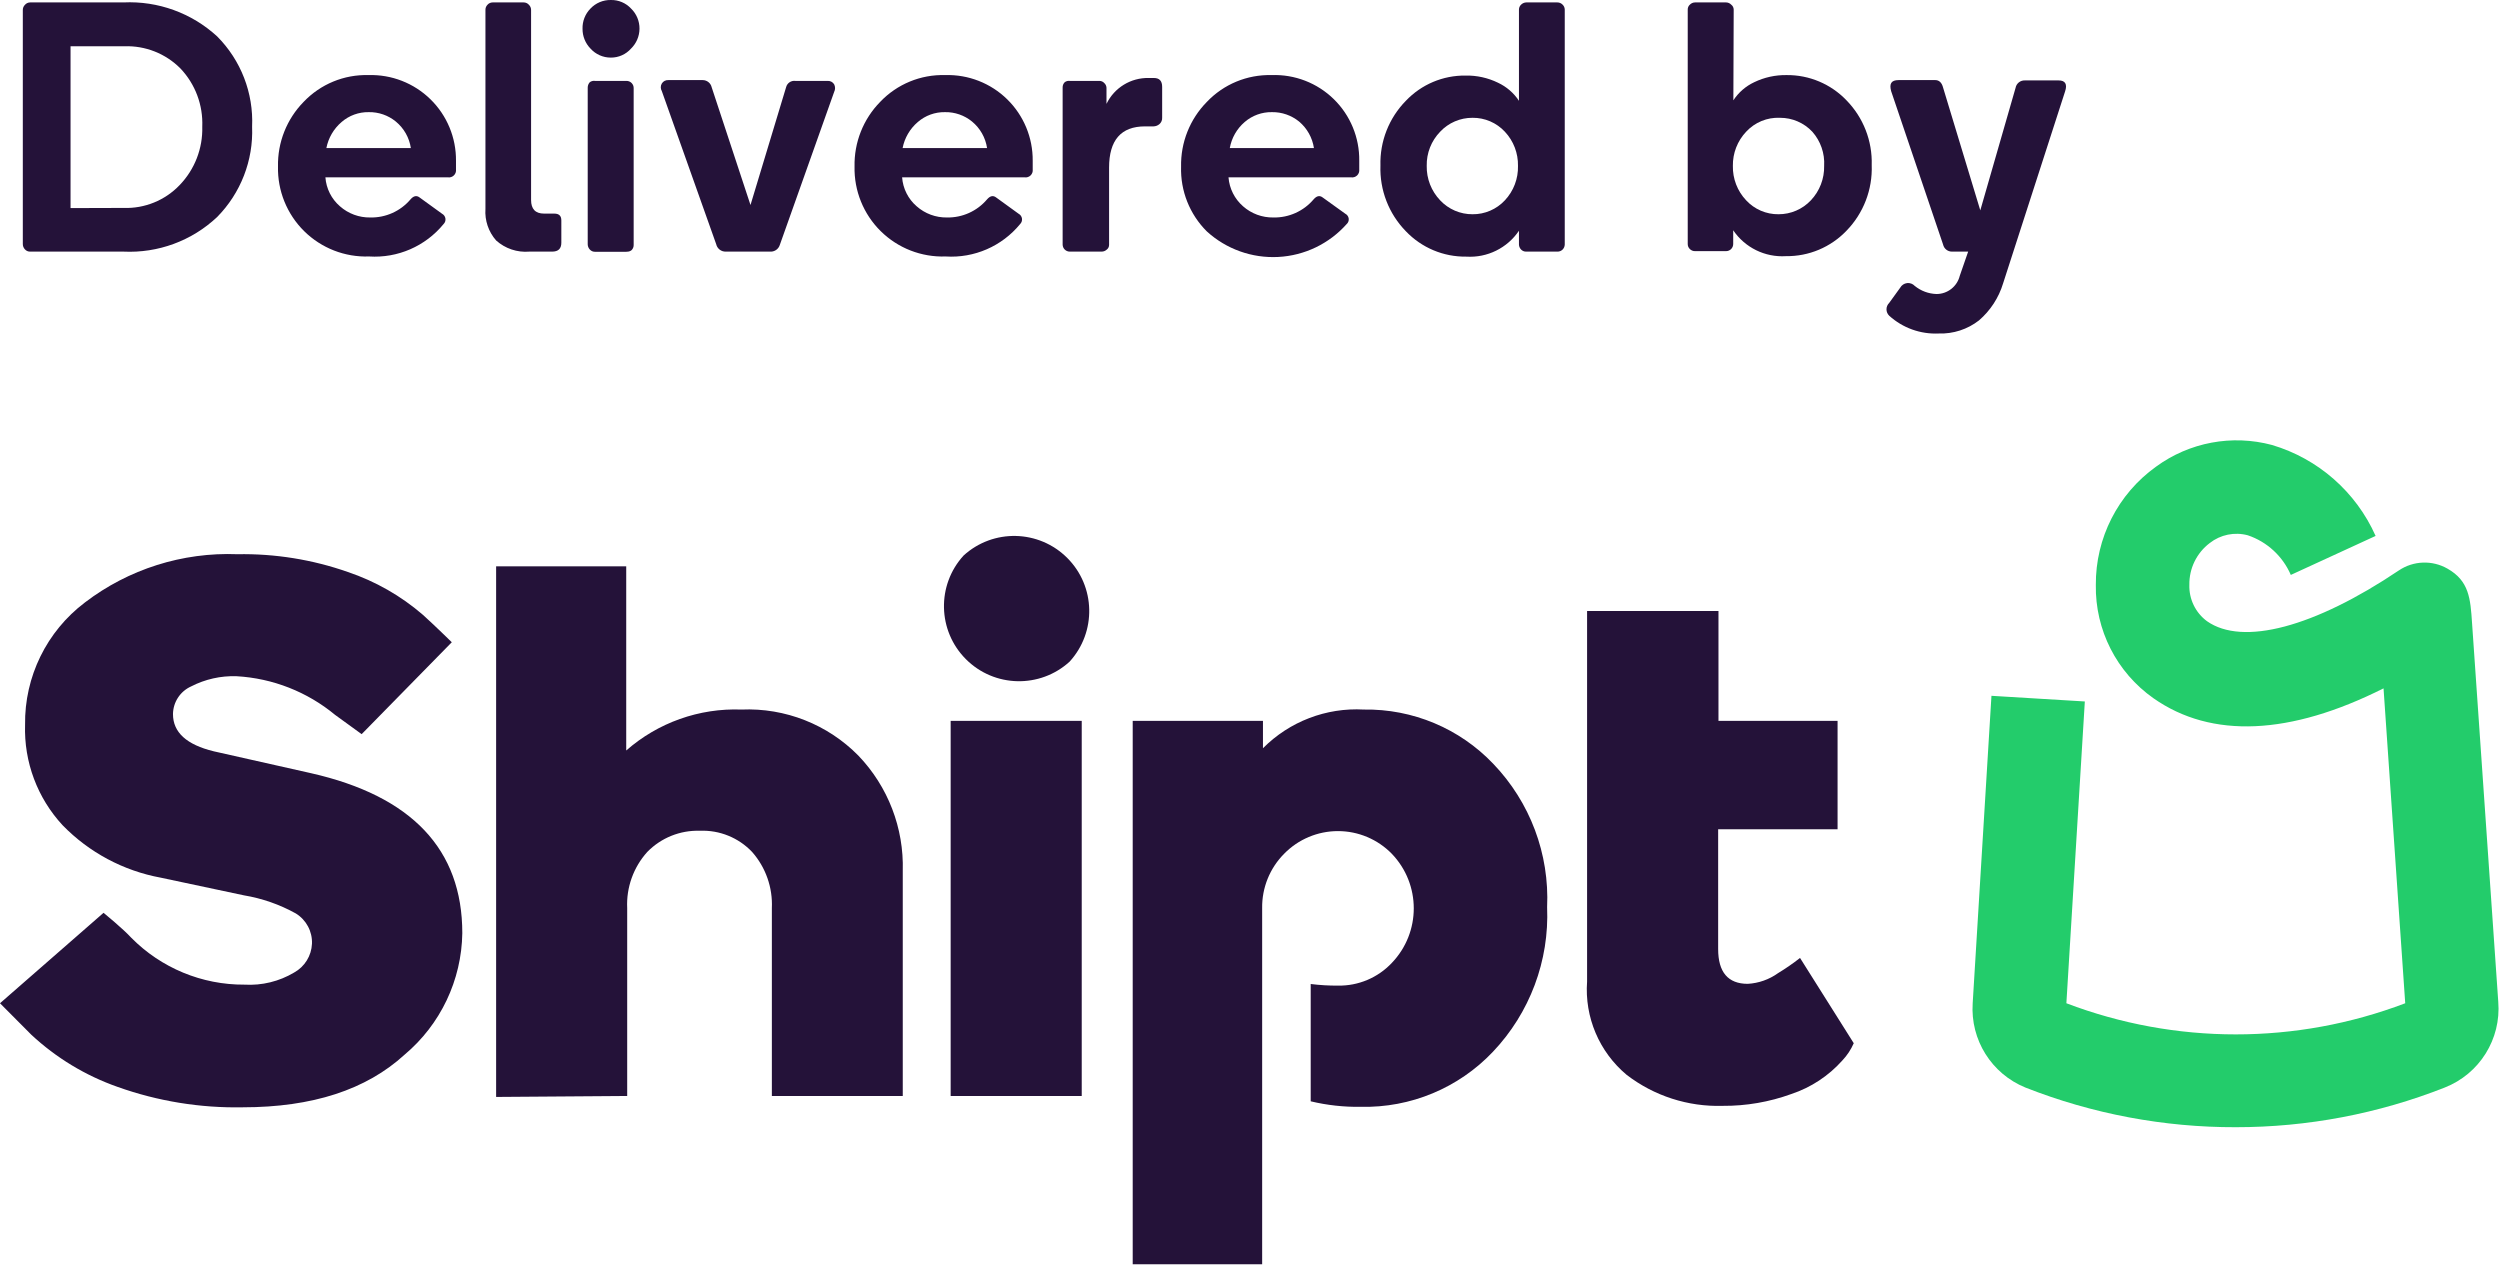
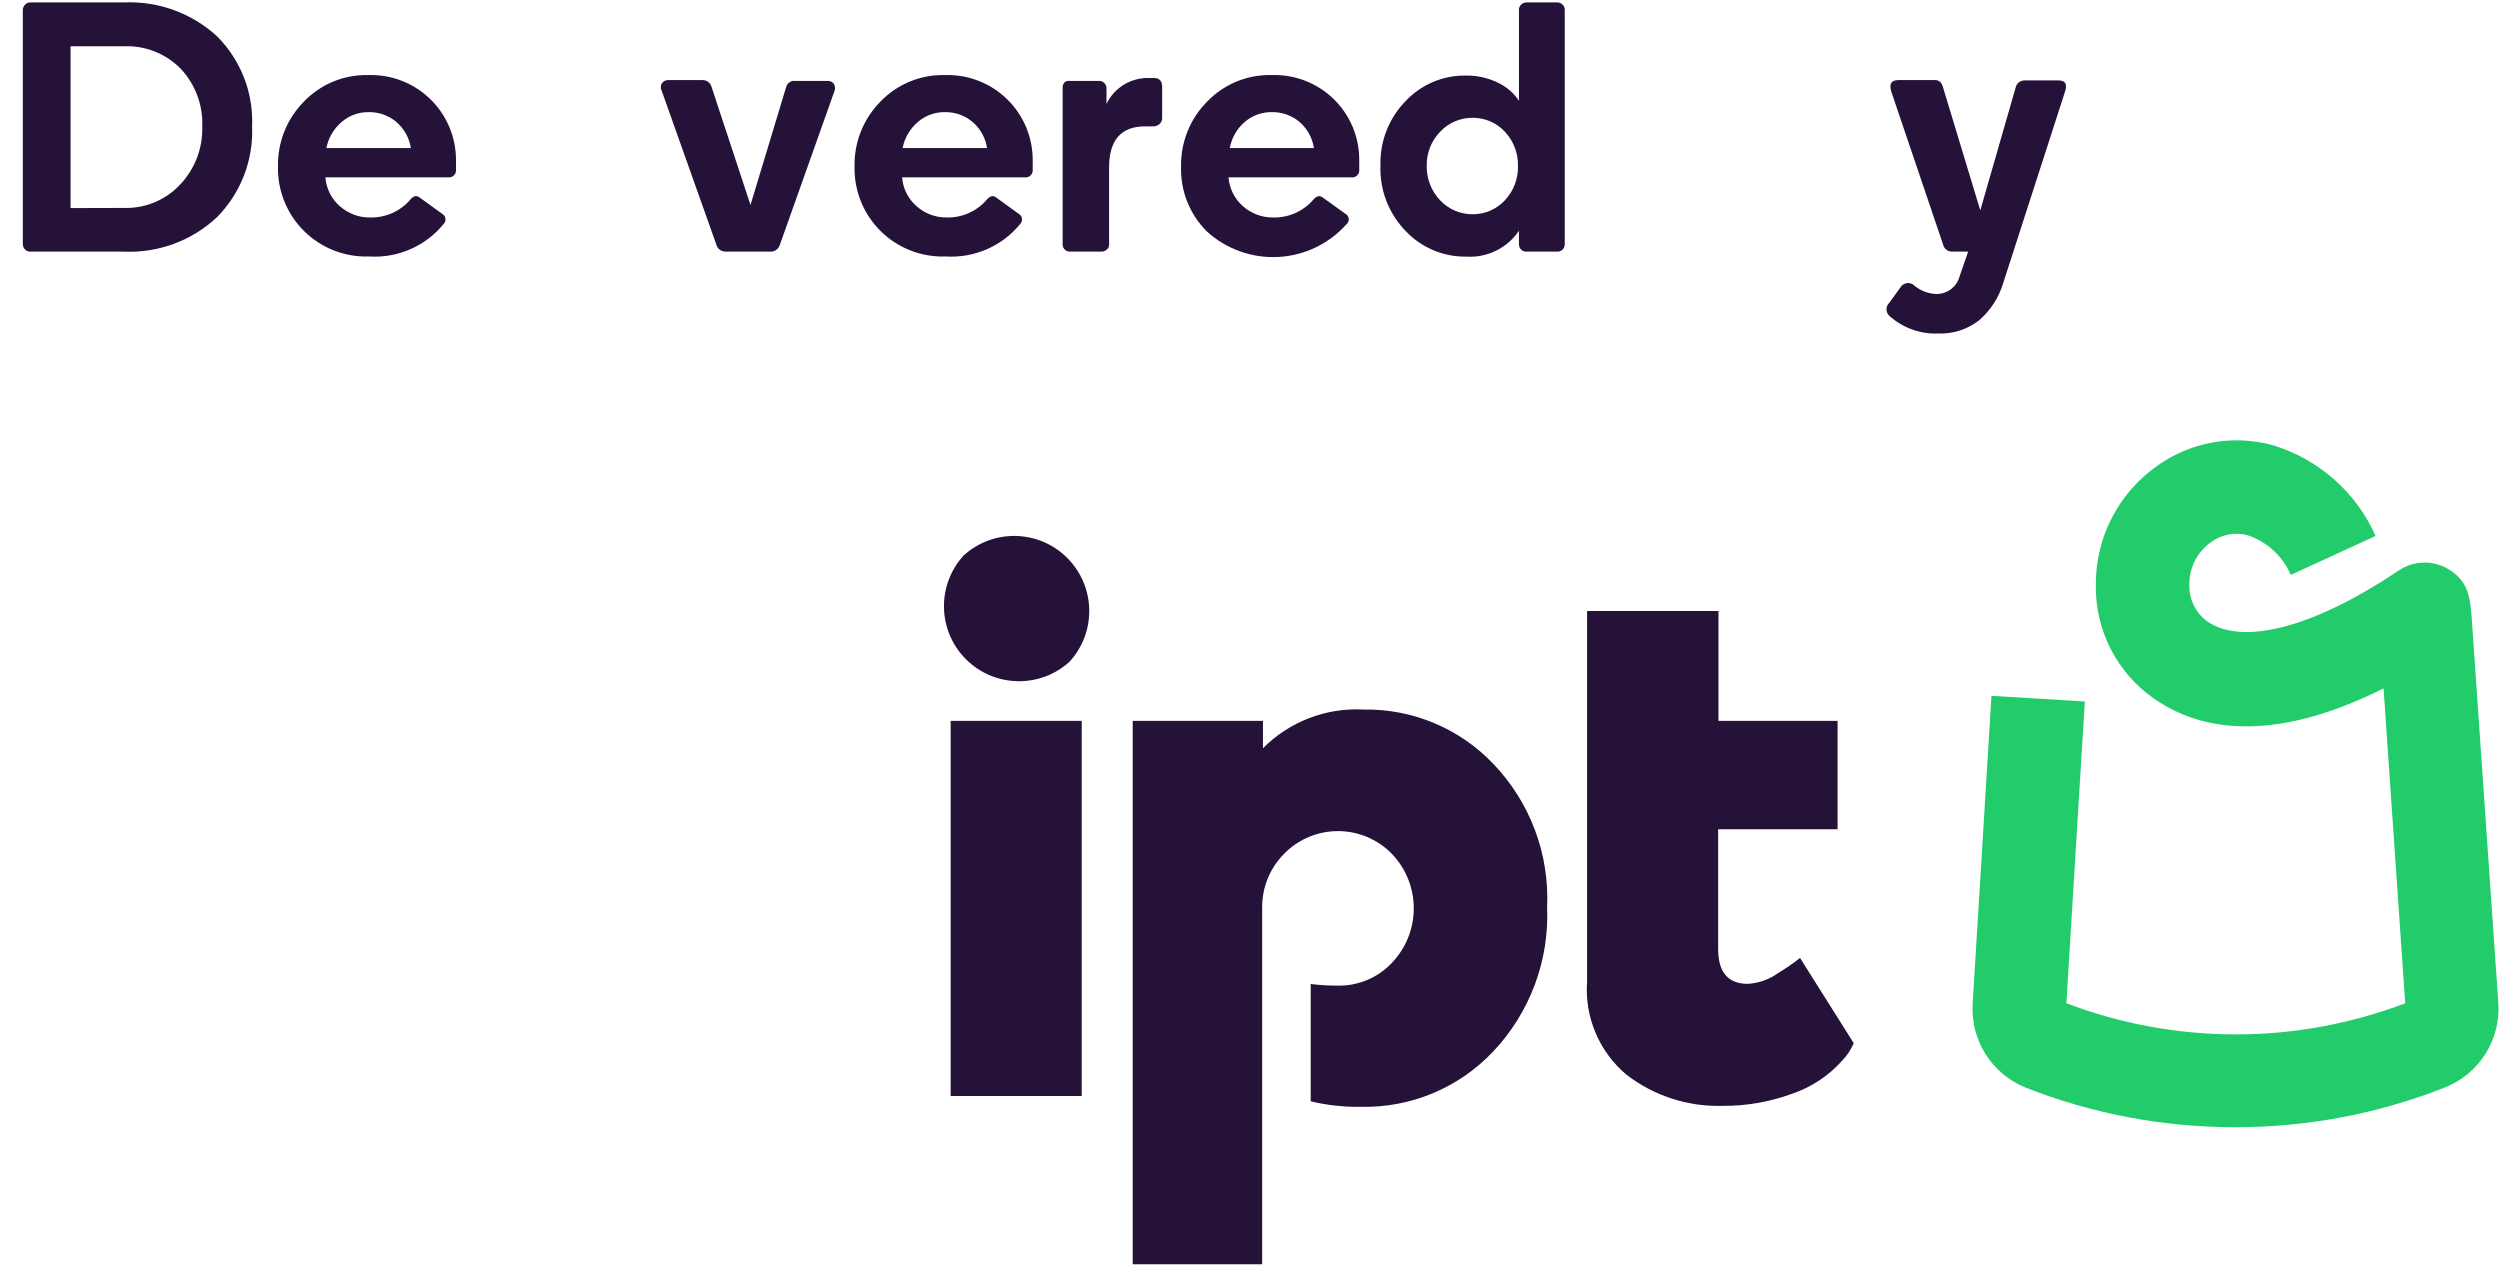
<svg xmlns="http://www.w3.org/2000/svg" width="292px" height="148px" viewBox="0 0 292 148" version="1.1">
  <title>Shipt - Delivered V1@1.5x</title>
  <desc>Created with Sketch.</desc>
  <g id="Brand-Elements" stroke="none" stroke-width="1" fill="none" fill-rule="evenodd">
    <g id="Shipt-Partner-lockups" transform="translate(-167, -784)" fill-rule="nonzero">
      <g id="Shipt---Delivered-V1" transform="translate(167, 784)">
        <path d="M14.421,0.283 C18.452,0.093 22.392,1.522 25.364,4.252 C28.141,7.042 29.621,10.867 29.446,14.799 C29.603,18.737 28.118,22.563 25.345,25.364 C22.399,28.13 18.457,29.583 14.421,29.389 L3.534,29.389 C3.297,29.399 3.069,29.302 2.911,29.125 C2.746,28.952 2.657,28.721 2.665,28.482 L2.665,1.172 C2.661,0.945 2.75,0.727 2.911,0.567 C3.067,0.385 3.295,0.281 3.534,0.283 L14.421,0.283 Z M14.421,24.286 C16.887,24.376 19.274,23.406 20.979,21.622 C22.742,19.795 23.695,17.336 23.625,14.799 C23.73,12.279 22.81,9.824 21.073,7.995 C19.345,6.254 16.967,5.315 14.515,5.405 L8.24,5.405 L8.24,24.305 L14.421,24.286 Z" id="Shape" fill="#241239" />
        <path d="M43.035,8.77 C45.735,8.687 48.352,9.709 50.282,11.6 C52.212,13.49 53.287,16.085 53.26,18.787 L53.26,19.788 C53.292,20.046 53.202,20.304 53.017,20.485 C52.832,20.667 52.572,20.752 52.315,20.714 L38.008,20.714 C38.102,22.023 38.714,23.241 39.709,24.097 C40.683,24.957 41.944,25.422 43.243,25.402 C45.051,25.442 46.78,24.664 47.949,23.285 C48.308,22.869 48.667,22.793 49.027,23.077 L51.635,24.967 C51.848,25.081 51.994,25.289 52.027,25.528 C52.061,25.768 51.978,26.008 51.805,26.176 C49.684,28.762 46.448,30.168 43.111,29.956 C40.283,30.056 37.538,28.985 35.525,26.997 C33.511,25.008 32.406,22.277 32.47,19.448 C32.412,16.626 33.496,13.9 35.475,11.888 C37.441,9.826 40.188,8.693 43.035,8.77 Z M47.987,17.293 C47.804,16.079 47.178,14.974 46.229,14.194 C45.34,13.467 44.222,13.078 43.073,13.098 C41.909,13.078 40.778,13.488 39.898,14.251 C38.979,15.035 38.353,16.108 38.121,17.293 L47.987,17.293 Z" id="Shape" fill="#241239" />
-         <path d="M61.822,29.389 C60.406,29.507 59.004,29.035 57.947,28.085 C57.056,27.073 56.606,25.746 56.7,24.4 L56.7,1.172 C56.691,0.948 56.773,0.73 56.927,0.567 C57.083,0.385 57.311,0.281 57.55,0.283 L61.16,0.283 C61.4,0.281 61.628,0.385 61.784,0.567 C61.945,0.727 62.034,0.945 62.03,1.172 L62.03,23.36 C62.03,24.419 62.54,24.948 63.542,24.948 L64.732,24.948 C65.299,24.948 65.564,25.213 65.564,25.742 L65.564,28.35 C65.564,29.049 65.205,29.389 64.487,29.389 L61.822,29.389 Z" id="Path" fill="#241239" />
-         <path d="M71.347,6.728 C70.439,6.733 69.572,6.347 68.966,5.67 C68.366,5.053 68.033,4.225 68.04,3.364 C68.014,2.483 68.348,1.63 68.966,1.002 C69.583,0.347 70.448,-0.016 71.347,-3.76966579e-13 C72.242,-0.018 73.101,0.346 73.71,1.002 C74.349,1.62 74.704,2.475 74.693,3.364 C74.685,4.233 74.331,5.062 73.71,5.67 C73.113,6.348 72.251,6.735 71.347,6.728 Z M73.237,29.408 L69.514,29.408 C69.277,29.418 69.048,29.321 68.89,29.144 C68.736,28.98 68.649,28.764 68.645,28.539 L68.645,10.225 C68.646,9.994 68.734,9.771 68.89,9.601 C69.07,9.469 69.294,9.415 69.514,9.45 L73.143,9.45 C73.377,9.439 73.604,9.527 73.77,9.693 C73.935,9.858 74.023,10.086 74.012,10.319 L74.012,28.615 C74.016,28.841 73.928,29.06 73.767,29.219 C73.592,29.362 73.366,29.424 73.143,29.389 L73.237,29.408 Z" id="Shape" fill="#241239" />
        <path d="M90.096,29.389 L84.785,29.389 C84.247,29.412 83.77,29.046 83.651,28.52 L77.301,10.641 C77.138,10.367 77.138,10.026 77.301,9.752 C77.461,9.491 77.751,9.338 78.057,9.355 L82.083,9.355 C82.58,9.36 83.009,9.703 83.122,10.187 L87.658,23.946 L91.816,10.187 C91.937,9.704 92.4,9.387 92.893,9.45 L96.673,9.45 C96.979,9.433 97.27,9.585 97.429,9.847 C97.571,10.126 97.571,10.456 97.429,10.735 L91.079,28.615 C90.941,29.05 90.552,29.357 90.096,29.389 Z" id="Path" fill="#241239" />
        <path d="M110.395,8.77 C113.095,8.687 115.712,9.709 117.642,11.6 C119.571,13.49 120.647,16.085 120.62,18.787 L120.62,19.788 C120.652,20.046 120.562,20.304 120.377,20.485 C120.191,20.667 119.932,20.752 119.675,20.714 L105.367,20.714 C105.462,22.023 106.074,23.241 107.068,24.097 C108.043,24.957 109.303,25.422 110.603,25.402 C112.404,25.437 114.125,24.659 115.29,23.285 C115.649,22.869 116.008,22.793 116.367,23.077 L118.975,24.967 C119.189,25.081 119.334,25.289 119.368,25.528 C119.402,25.768 119.319,26.008 119.146,26.176 C117.024,28.762 113.789,30.168 110.452,29.956 C107.623,30.056 104.879,28.985 102.865,26.997 C100.852,25.008 99.747,22.277 99.811,19.448 C99.753,16.626 100.836,13.9 102.816,11.888 C104.786,9.822 107.541,8.688 110.395,8.77 Z M115.29,17.293 C115.107,16.079 114.481,14.974 113.532,14.194 C112.643,13.467 111.525,13.078 110.376,13.098 C109.212,13.078 108.081,13.488 107.201,14.251 C106.282,15.035 105.656,16.108 105.424,17.293 L115.29,17.293 Z" id="Shape" fill="#241239" />
        <path d="M134.19,9.11 L134.776,9.11 C135.418,9.11 135.74,9.45 135.74,10.149 L135.74,13.721 C135.764,14.026 135.637,14.323 135.4,14.515 C135.212,14.667 134.979,14.753 134.738,14.761 L133.736,14.761 C130.939,14.761 129.541,16.367 129.541,19.58 L129.541,28.615 C129.539,28.832 129.434,29.036 129.257,29.163 C129.096,29.307 128.888,29.388 128.671,29.389 L124.948,29.389 C124.489,29.389 124.116,29.017 124.116,28.558 L124.116,10.225 C124.107,9.992 124.196,9.765 124.362,9.601 C124.53,9.475 124.74,9.421 124.948,9.45 L128.407,9.45 C128.622,9.445 128.83,9.535 128.974,9.696 C129.131,9.836 129.226,10.033 129.238,10.244 L129.238,12.134 C130.151,10.24 132.089,9.057 134.19,9.11 Z" id="Path" fill="#241239" />
        <path d="M148.516,8.77 C151.223,8.671 153.851,9.687 155.787,11.58 C157.723,13.474 158.798,16.079 158.76,18.787 L158.76,19.788 C158.792,20.046 158.702,20.304 158.517,20.485 C158.331,20.667 158.072,20.752 157.815,20.714 L143.489,20.714 C143.591,22.021 144.202,23.236 145.19,24.097 C146.164,24.957 147.425,25.422 148.724,25.402 C150.532,25.442 152.261,24.664 153.43,23.285 C153.789,22.869 154.148,22.793 154.507,23.077 L157.135,24.967 C157.352,25.078 157.5,25.29 157.53,25.532 C157.561,25.774 157.469,26.015 157.286,26.176 C155.243,28.472 152.367,29.854 149.299,30.013 C146.23,30.173 143.226,29.098 140.956,27.027 C138.952,25.031 137.864,22.294 137.951,19.467 C137.893,16.645 138.976,13.919 140.956,11.907 C142.919,9.838 145.666,8.698 148.516,8.77 Z M153.468,17.293 C153.285,16.083 152.667,14.981 151.729,14.194 C150.838,13.47 149.721,13.082 148.573,13.098 C147.402,13.075 146.265,13.485 145.379,14.251 C144.466,15.034 143.851,16.109 143.64,17.293 L153.468,17.293 Z" id="Shape" fill="#241239" />
        <path d="M161.236,19.335 C161.157,16.516 162.228,13.787 164.203,11.775 C166.015,9.863 168.543,8.794 171.177,8.826 C172.485,8.8 173.781,9.085 174.957,9.658 C175.956,10.123 176.807,10.855 177.414,11.775 L177.414,1.115 C177.414,0.9 177.503,0.695 177.66,0.548 C177.82,0.385 178.037,0.291 178.265,0.283 L181.894,0.283 C182.129,0.282 182.355,0.377 182.517,0.548 C182.671,0.697 182.759,0.901 182.763,1.115 L182.763,28.558 C182.758,28.777 182.67,28.986 182.517,29.144 C182.353,29.31 182.127,29.399 181.894,29.389 L178.246,29.389 C178.025,29.393 177.813,29.304 177.66,29.144 C177.507,28.986 177.419,28.777 177.414,28.558 L177.414,26.951 C176.047,28.976 173.71,30.126 171.272,29.975 C168.605,30.015 166.043,28.94 164.203,27.008 C162.207,24.964 161.134,22.191 161.236,19.335 L161.236,19.335 Z M168.21,15.385 C167.175,16.451 166.61,17.887 166.641,19.372 C166.612,20.869 167.176,22.316 168.21,23.398 C169.189,24.443 170.559,25.032 171.99,25.024 C173.423,25.039 174.795,24.448 175.77,23.398 C176.79,22.31 177.34,20.864 177.301,19.372 C177.33,17.894 176.781,16.463 175.77,15.385 C174.795,14.334 173.423,13.744 171.99,13.759 C170.559,13.751 169.189,14.34 168.21,15.385 L168.21,15.385 Z" id="Shape" fill="#241239" />
-         <path d="M202.457,11.718 C203.057,10.799 203.901,10.066 204.895,9.601 C206.073,9.033 207.367,8.748 208.675,8.77 C211.313,8.744 213.845,9.811 215.668,11.718 C217.638,13.732 218.703,16.462 218.616,19.278 C218.725,22.132 217.659,24.905 215.668,26.951 C213.826,28.879 211.265,29.954 208.599,29.919 C206.155,30.073 203.812,28.922 202.438,26.895 L202.438,28.501 C202.438,28.96 202.066,29.333 201.606,29.333 L197.996,29.333 C197.763,29.342 197.537,29.253 197.373,29.087 C197.213,28.935 197.124,28.722 197.127,28.501 L197.127,1.115 C197.122,0.899 197.212,0.692 197.373,0.548 C197.535,0.377 197.761,0.282 197.996,0.283 L201.606,0.283 C201.835,0.287 202.053,0.382 202.211,0.548 C202.388,0.683 202.493,0.892 202.495,1.115 L202.457,11.718 Z M203.95,15.385 C202.932,16.461 202.376,17.892 202.4,19.372 C202.366,20.866 202.923,22.313 203.95,23.398 C204.923,24.45 206.297,25.041 207.73,25.024 C209.161,25.029 210.53,24.441 211.51,23.398 C212.537,22.313 213.094,20.866 213.06,19.372 C213.144,17.913 212.648,16.48 211.68,15.385 C210.7,14.342 209.331,13.753 207.9,13.759 C206.408,13.692 204.963,14.287 203.95,15.385 L203.95,15.385 Z" id="Shape" fill="#241239" />
        <path d="M226.441,38.953 C224.314,39.052 222.235,38.304 220.657,36.874 C220.455,36.678 220.341,36.409 220.341,36.127 C220.341,35.846 220.455,35.577 220.657,35.381 L221.943,33.604 C222.107,33.308 222.404,33.108 222.74,33.066 C223.077,33.025 223.413,33.148 223.644,33.396 C224.367,33.983 225.264,34.316 226.195,34.341 C227.474,34.337 228.587,33.465 228.898,32.224 L229.881,29.389 L227.991,29.389 C227.491,29.392 227.058,29.046 226.951,28.558 L220.884,10.641 C220.657,9.79 220.884,9.355 221.754,9.355 L226.044,9.355 C226.479,9.355 226.8,9.639 226.951,10.225 L231.298,24.57 L235.418,10.263 C235.512,9.746 235.971,9.376 236.496,9.393 L240.446,9.393 C241.221,9.393 241.485,9.828 241.202,10.678 L233.963,33.094 C233.454,34.774 232.477,36.275 231.147,37.422 C229.806,38.468 228.141,39.01 226.441,38.953 Z" id="Path" fill="#241239" />
-         <path d="M90.153,128.01 L90.153,106.067 C90.263,103.665 89.437,101.313 87.847,99.508 C86.266,97.84 84.04,96.937 81.742,97.033 C79.438,96.96 77.21,97.859 75.6,99.508 C73.985,101.3 73.142,103.657 73.256,106.067 L73.256,128.01 L57.947,128.123 L57.947,66.15 L73.143,66.15 L73.143,87.658 C76.852,84.402 81.668,82.691 86.6,82.876 C91.712,82.656 96.678,84.614 100.264,88.263 C103.723,91.874 105.588,96.722 105.443,101.72 L105.443,128.01 L90.153,128.01 Z" id="Path" fill="#241239" />
        <path d="M124.929,77.282 C121.464,80.437 116.13,80.31 112.819,76.994 C109.508,73.678 109.389,68.344 112.549,64.884 C116.015,61.729 121.348,61.855 124.659,65.172 C127.971,68.488 128.089,73.822 124.929,77.282 L124.929,77.282 Z M126.346,128.01 L111.037,128.01 L111.037,84.199 L126.346,84.199 L126.346,128.01 Z" id="Shape" fill="#241239" />
-         <path d="M27.726,64.732 C32.119,64.653 36.49,65.357 40.635,66.811 C43.855,67.897 46.834,69.598 49.405,71.82 C50.746,73.03 52.769,75.014 52.769,75.014 L42.241,85.749 L39.142,83.5 C35.886,80.804 31.853,79.221 27.632,78.983 C25.789,78.919 23.96,79.329 22.321,80.174 C21.047,80.747 20.221,82.008 20.204,83.406 C20.204,85.541 21.792,86.978 24.967,87.753 L36.307,90.304 C48.1,92.975 53.997,99.206 53.997,108.996 C53.915,114.483 51.453,119.663 47.25,123.19 C42.777,127.285 36.477,129.333 28.35,129.333 C23.376,129.429 18.426,128.623 13.74,126.951 C9.991,125.634 6.555,123.556 3.648,120.847 L0,117.18 L12.096,106.615 C12.096,106.615 14.402,108.505 15.328,109.525 C18.819,113.061 23.589,115.038 28.558,115.006 C30.59,115.126 32.612,114.632 34.36,113.589 C35.592,112.906 36.379,111.632 36.439,110.225 C36.494,108.792 35.771,107.441 34.549,106.69 C32.663,105.644 30.611,104.928 28.482,104.574 L18.787,102.514 C14.42,101.711 10.411,99.571 7.314,96.39 C4.365,93.207 2.789,88.99 2.929,84.653 C2.852,79.048 5.449,73.742 9.922,70.365 C15.021,66.474 21.317,64.482 27.726,64.732 Z" id="Path" fill="#241239" />
        <path d="M216.518,121.848 L210.244,111.888 C209.423,112.531 208.565,113.124 207.673,113.665 C206.637,114.407 205.411,114.839 204.139,114.912 C201.833,114.912 200.68,113.551 200.68,110.848 L200.68,109.941 L200.68,109.941 L200.68,96.862 L214.628,96.862 L214.628,84.199 L200.718,84.199 L200.718,71.366 L185.371,71.366 L185.371,114.647 C185.071,118.806 186.787,122.856 189.983,125.534 C193.194,128.004 197.16,129.286 201.209,129.163 C203.941,129.183 206.655,128.716 209.223,127.783 C211.524,127.018 213.583,125.663 215.195,123.852 C215.748,123.264 216.195,122.587 216.518,121.848 L216.518,121.848 Z" id="Path" fill="#241239" />
        <path d="M174.409,89.208 C170.475,85.078 164.992,82.782 159.289,82.876 C154.899,82.63 150.614,84.274 147.514,87.394 L147.514,84.199 L132.3,84.199 L132.3,147.666 L147.42,147.666 L147.42,106.086 C147.382,103.703 148.309,101.405 149.99,99.716 C151.644,98.025 153.909,97.072 156.275,97.072 C158.64,97.072 160.905,98.025 162.559,99.716 C165.984,103.279 165.984,108.911 162.559,112.474 C160.933,114.199 158.655,115.16 156.284,115.12 C155.216,115.128 154.149,115.065 153.09,114.931 L153.09,128.633 C155.002,129.091 156.964,129.307 158.93,129.276 C164.754,129.414 170.364,127.079 174.371,122.85 C178.684,118.308 180.969,112.211 180.703,105.953 C180.988,99.745 178.713,93.692 174.409,89.208 Z" id="Path" fill="#241239" />
        <path d="M261.141,131.658 C252.733,131.677 244.396,130.106 236.571,127.027 C232.61,125.415 230.127,121.447 230.41,117.18 L232.602,81.27 L243.508,81.931 L241.353,117.18 C254.099,122.03 268.183,122.03 280.93,117.18 C280.665,113.249 279.229,92.497 278.397,80.401 C267.492,85.882 258.306,86.316 251.521,81.553 C247.226,78.53 244.706,73.576 244.793,68.323 C244.751,62.849 247.374,57.696 251.824,54.508 C255.724,51.654 260.707,50.723 265.375,51.975 C270.765,53.578 275.185,57.459 277.471,62.597 L267.567,67.152 C266.624,64.965 264.797,63.281 262.54,62.521 C260.999,62.107 259.353,62.443 258.098,63.428 C256.572,64.581 255.687,66.392 255.717,68.305 C255.663,69.974 256.433,71.564 257.777,72.557 C261.954,75.487 270.327,73.256 280.192,66.622 C281.89,65.483 284.086,65.402 285.862,66.415 C288.395,67.851 288.546,69.911 288.735,72.765 L291.797,117.01 C292.149,121.363 289.607,125.433 285.541,127.027 C277.771,130.09 269.493,131.661 261.141,131.658 Z" id="Path" fill="#23CC6B" />
      </g>
    </g>
  </g>
</svg>